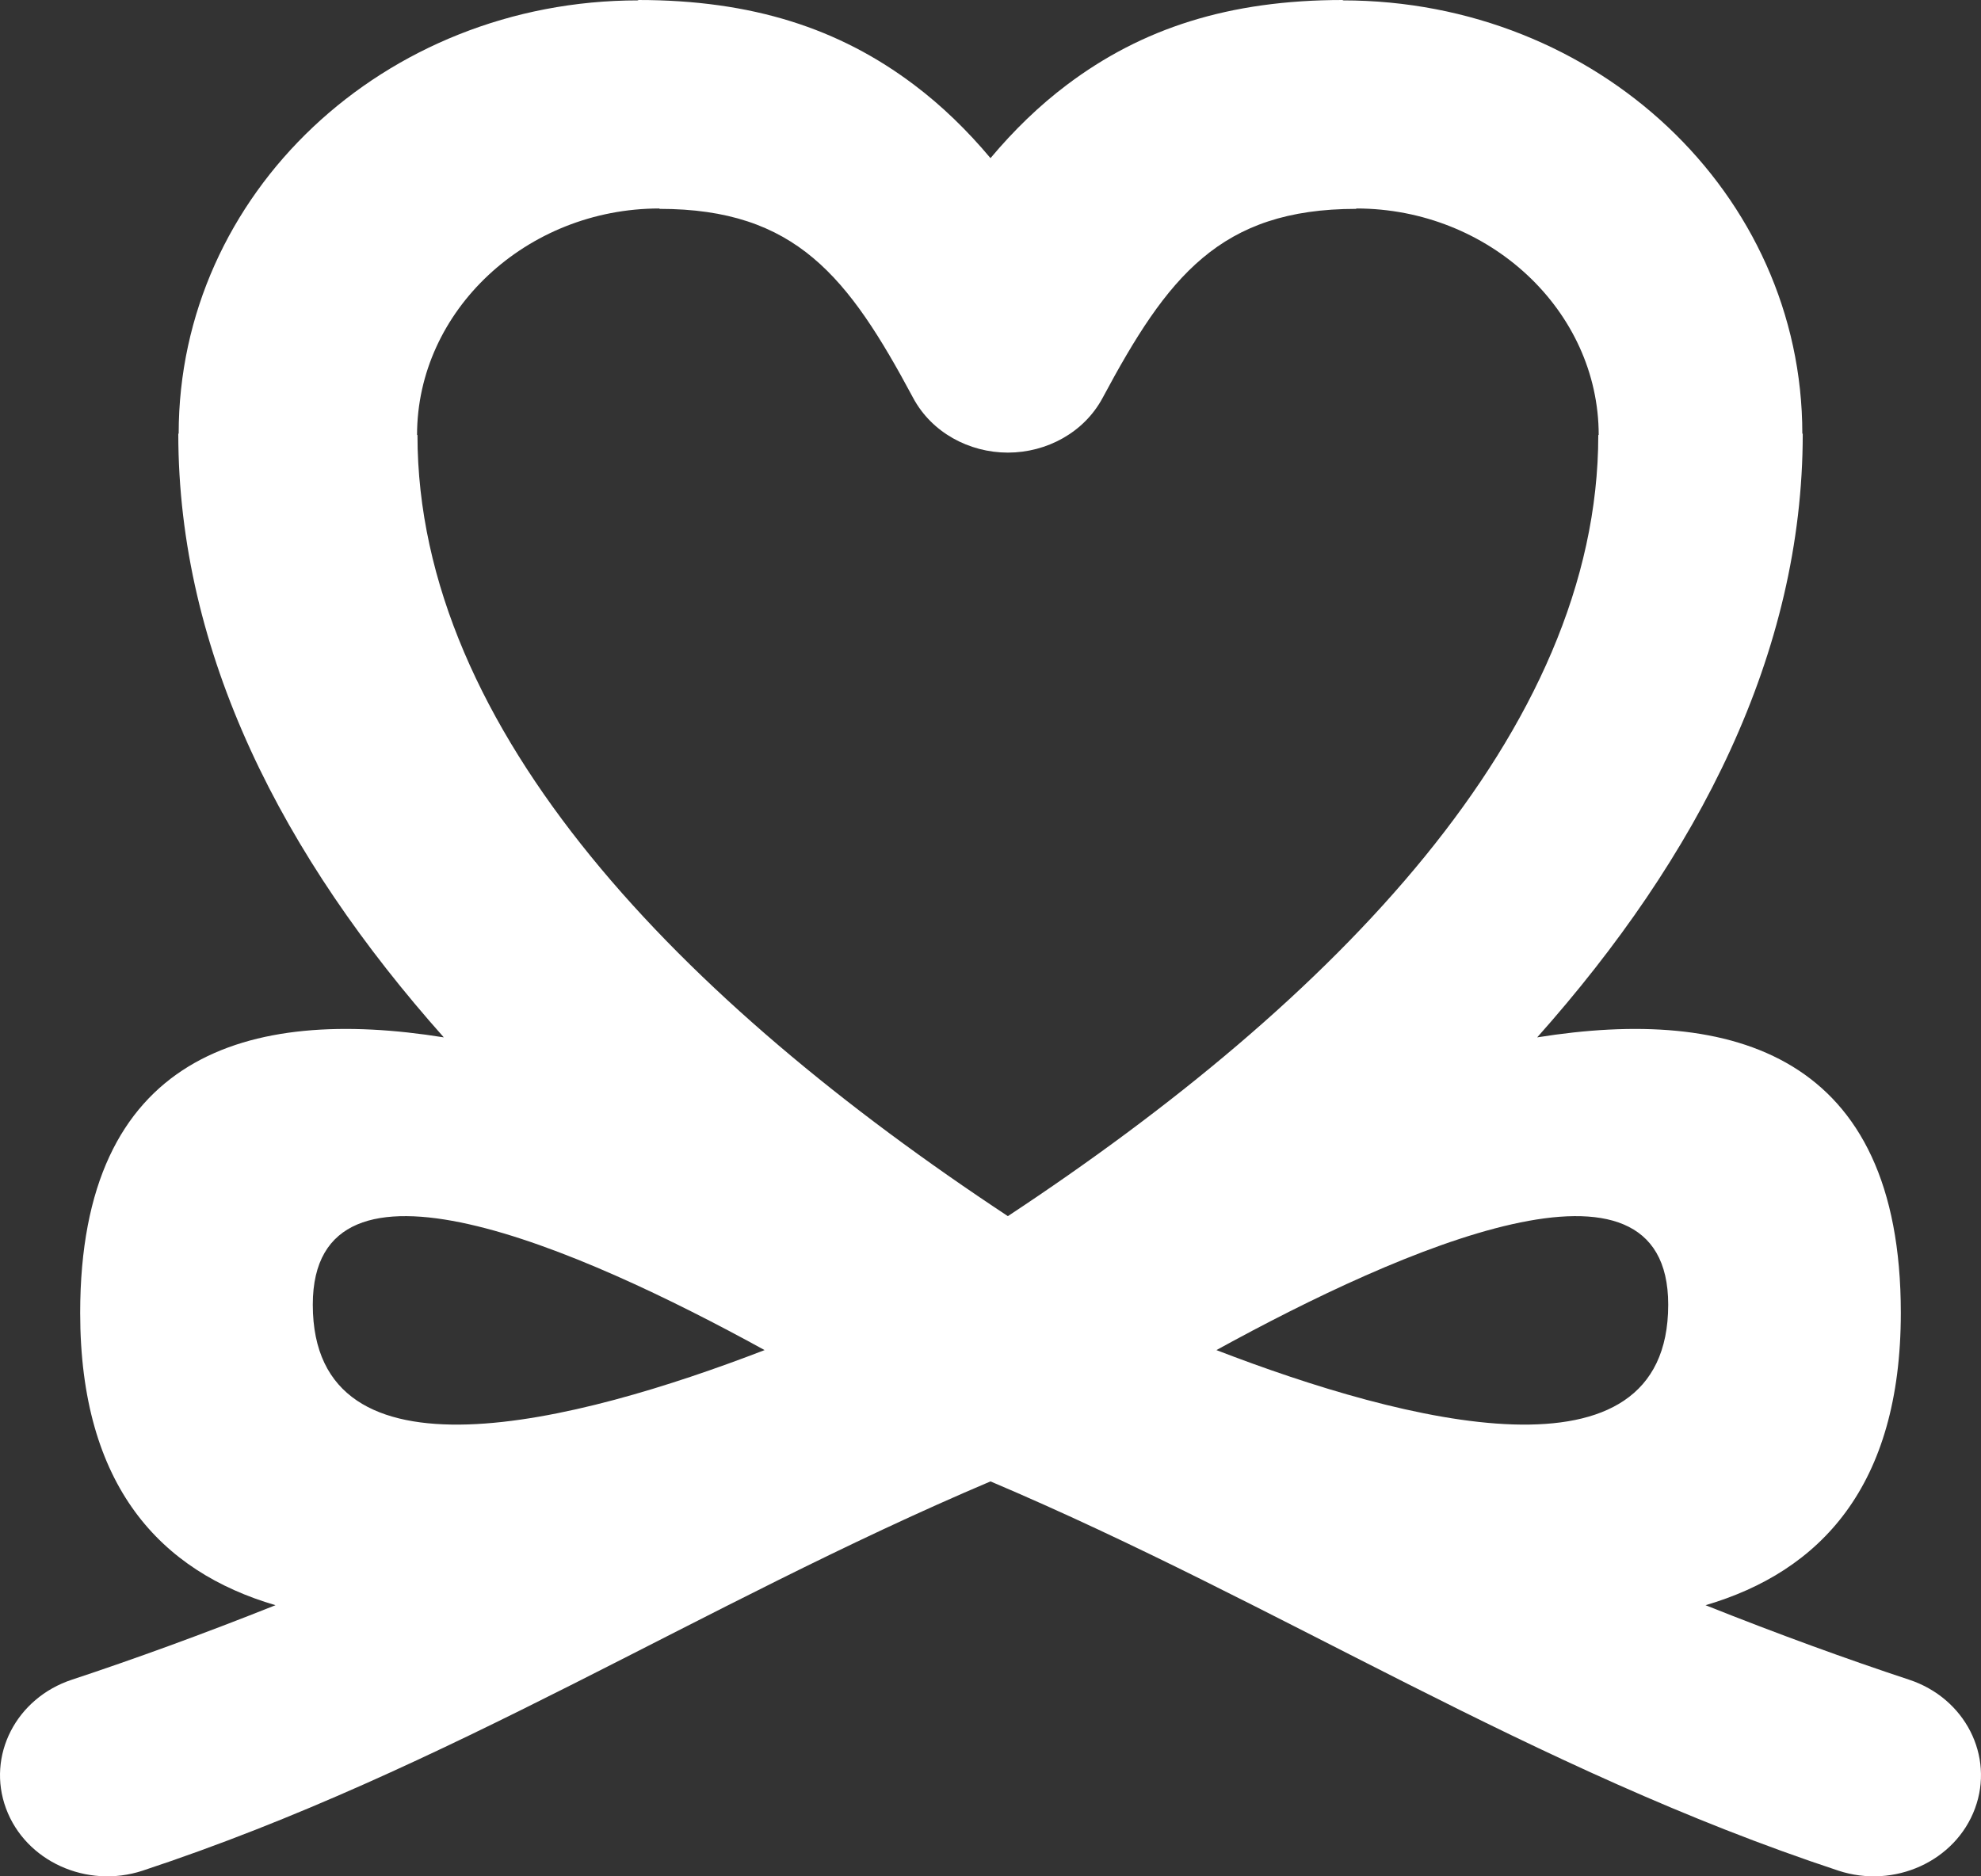
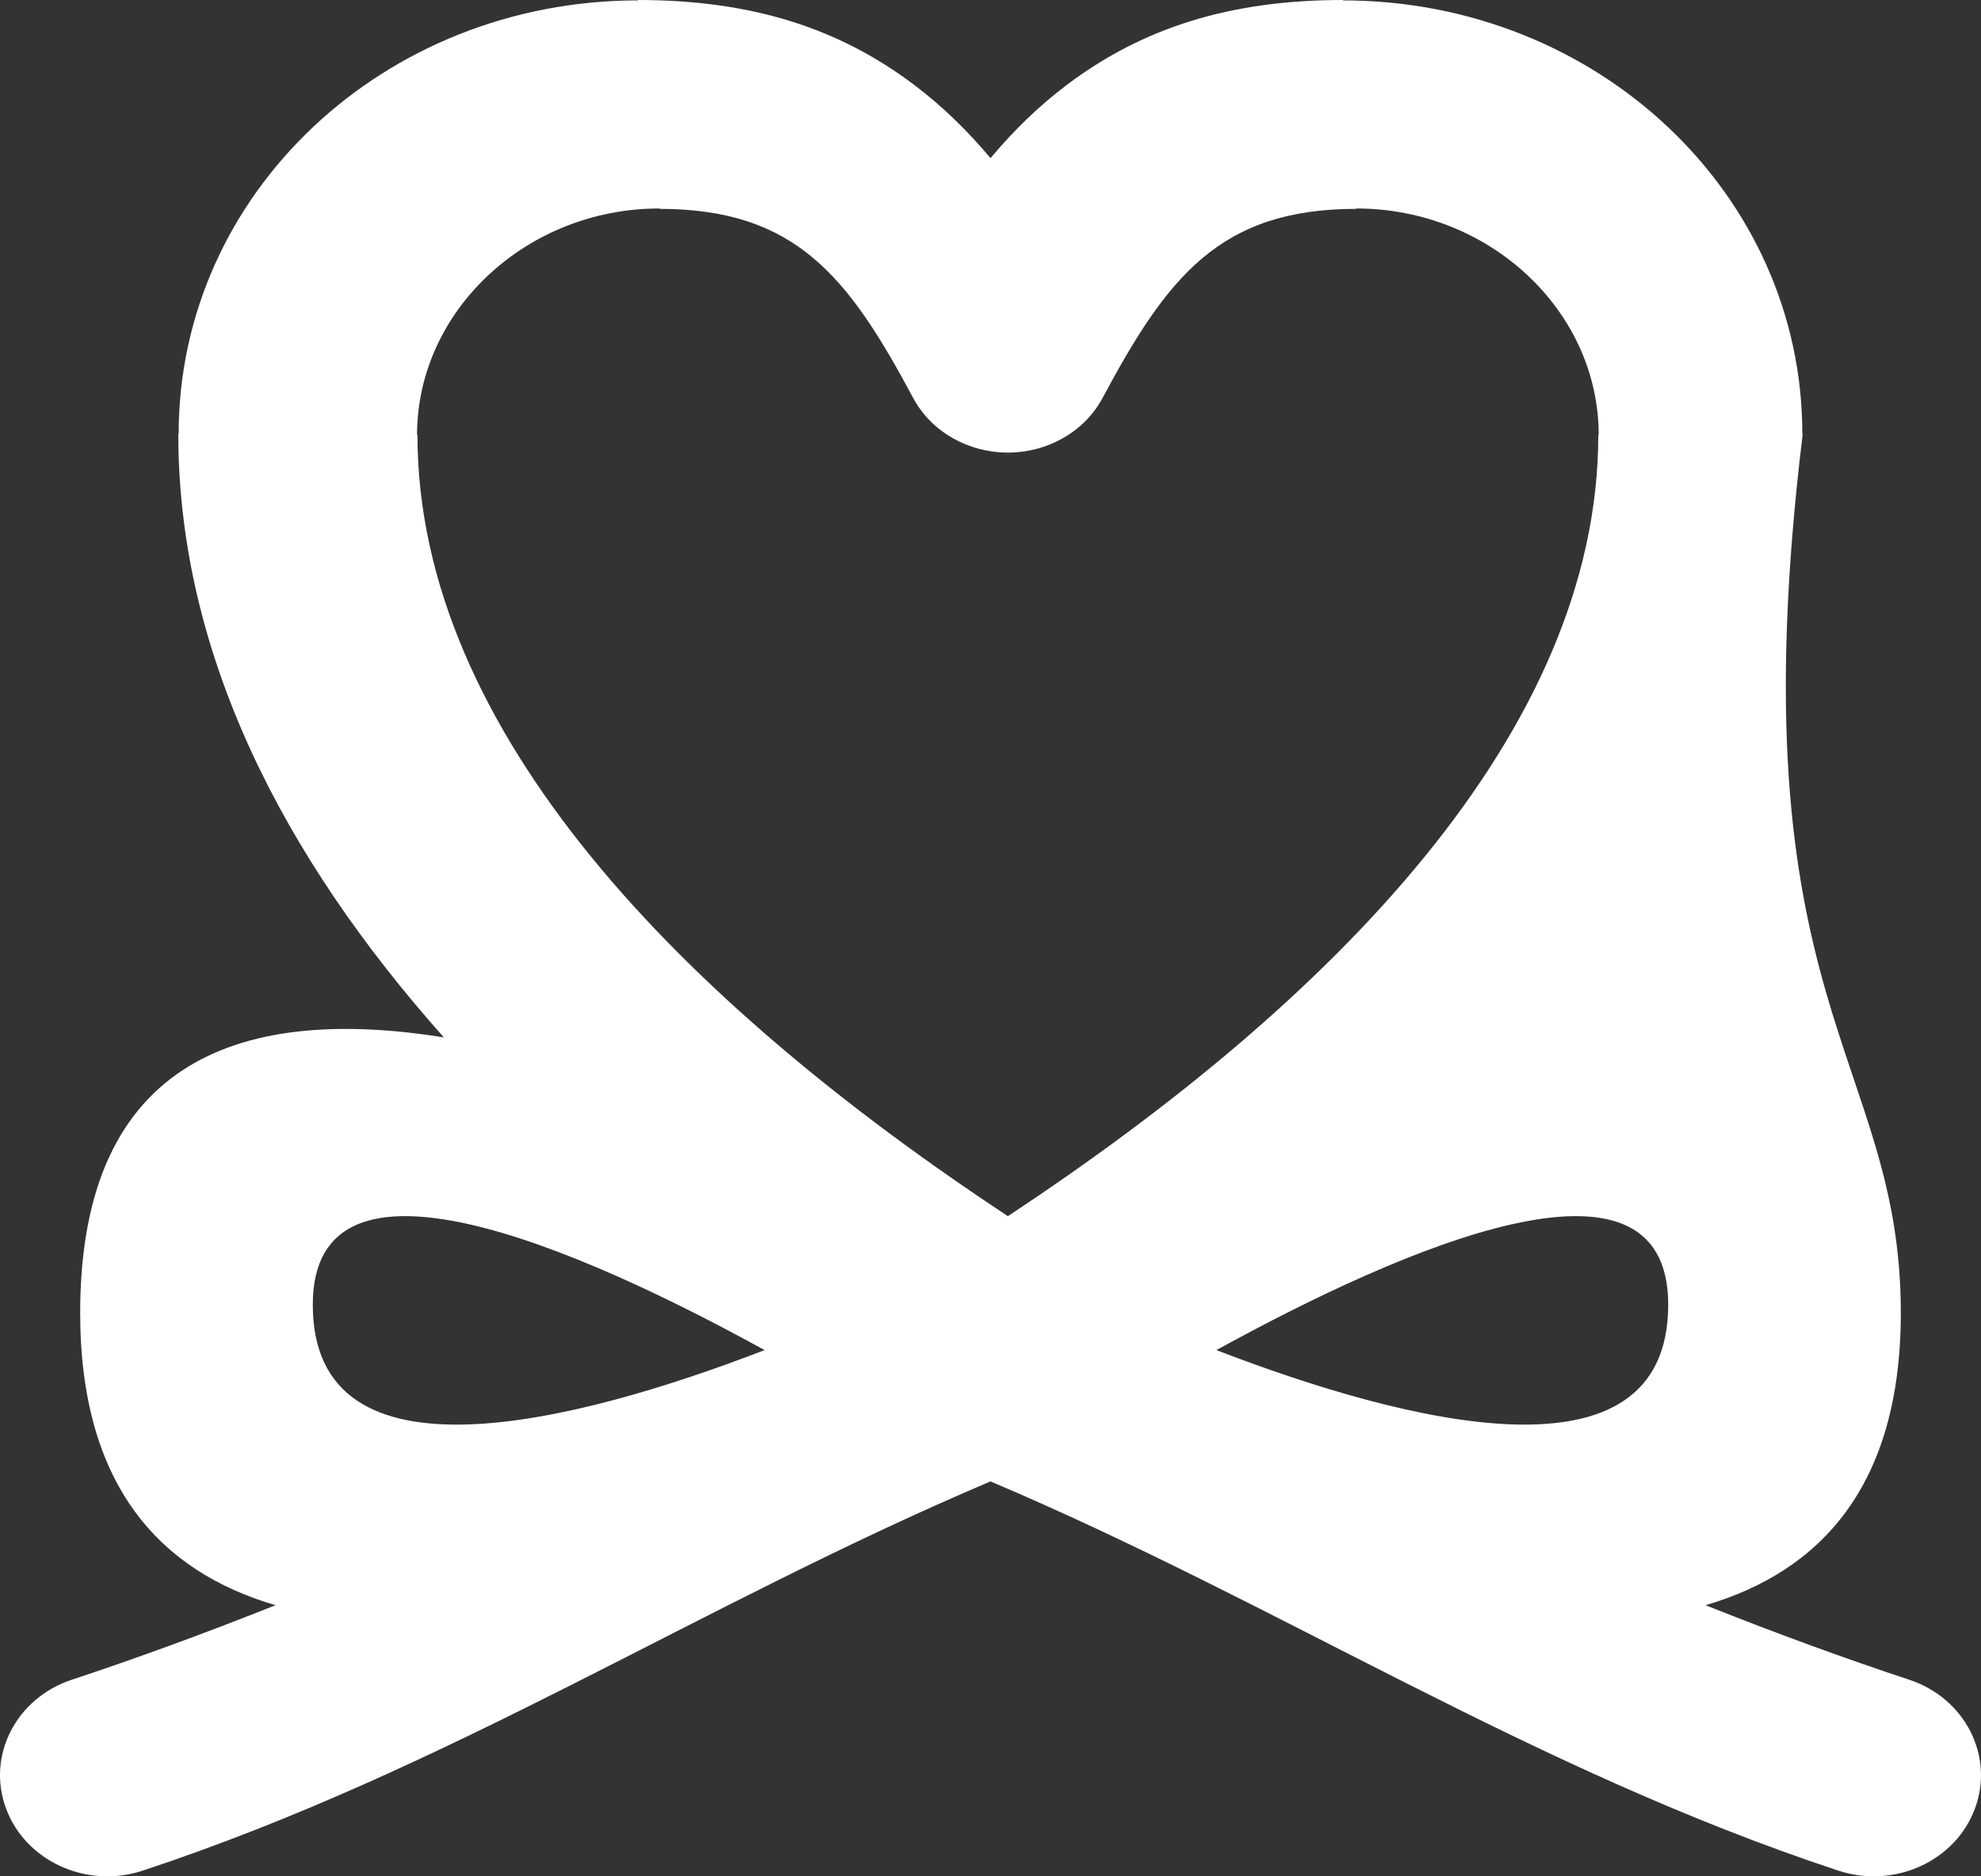
<svg xmlns="http://www.w3.org/2000/svg" width="57px" height="54px" viewBox="0 0 57 54" version="1.1">
  <rect x="0" y="0" width="57" height="54" fill="#333333" stroke="none" />
-   <path d="M28.5 42.634C20.123 46.187 12.96 50.908 4.103 53.837C2.493 54.366 0.734 53.565 0.173 52.047C-0.388 50.529 0.462 48.87 2.071 48.34C3.849 47.752 5.825 47.035 7.927 46.197C4.63 45.23 2.307 42.779 2.307 37.783C2.307 30.349 7.132 28.952 12.77 29.855C8.135 24.646 5.13 18.805 5.13 12.481L5.141 12.481C5.142 5.577 11.042 0.012 18.362 0.011L18.362 0C21.635 0 24.145 0.814 26.304 2.443C27.104 3.046 27.826 3.748 28.5 4.551C29.174 3.748 29.896 3.046 30.696 2.443C32.855 0.814 35.365 0 38.638 0L38.638 0.011C45.958 0.012 51.859 5.577 51.859 12.481L51.871 12.481C51.871 18.805 48.865 24.646 44.23 29.855C49.868 28.952 54.693 30.349 54.693 37.783C54.693 42.779 52.37 45.23 49.074 46.197C51.175 47.035 53.151 47.752 54.929 48.34C56.538 48.87 57.388 50.529 56.827 52.047C56.266 53.565 54.507 54.366 52.898 53.837C44.041 50.908 36.877 46.187 28.5 42.634M48 37.548C48 32.575 40.354 35.911 35 38.855C40.429 40.947 48 42.904 48 37.548M22 38.855C16.646 35.911 9 32.575 9 37.548C9 42.904 16.571 40.947 22 38.855M29 35C38.355 28.825 45.988 21.052 45.988 12.519L46 12.519C46 8.942 42.853 6 39.025 6L39.025 6.011C35.1 6.011 33.589 7.968 31.726 11.451C31.192 12.448 30.117 13.025 29 13.026C27.883 13.025 26.808 12.448 26.274 11.451C24.411 7.968 22.9 6.011 18.975 6.011L18.975 6C15.148 6 12.001 8.942 12 12.519L12.012 12.519C12.012 21.052 19.645 28.825 29 35" id="Fill-53" fill="#FFFFFF" fill-rule="evenodd" stroke="none" />
+   <path d="M28.5 42.634C20.123 46.187 12.96 50.908 4.103 53.837C2.493 54.366 0.734 53.565 0.173 52.047C-0.388 50.529 0.462 48.87 2.071 48.34C3.849 47.752 5.825 47.035 7.927 46.197C4.63 45.23 2.307 42.779 2.307 37.783C2.307 30.349 7.132 28.952 12.77 29.855C8.135 24.646 5.13 18.805 5.13 12.481L5.141 12.481C5.142 5.577 11.042 0.012 18.362 0.011L18.362 0C21.635 0 24.145 0.814 26.304 2.443C27.104 3.046 27.826 3.748 28.5 4.551C29.174 3.748 29.896 3.046 30.696 2.443C32.855 0.814 35.365 0 38.638 0L38.638 0.011C45.958 0.012 51.859 5.577 51.859 12.481L51.871 12.481C49.868 28.952 54.693 30.349 54.693 37.783C54.693 42.779 52.37 45.23 49.074 46.197C51.175 47.035 53.151 47.752 54.929 48.34C56.538 48.87 57.388 50.529 56.827 52.047C56.266 53.565 54.507 54.366 52.898 53.837C44.041 50.908 36.877 46.187 28.5 42.634M48 37.548C48 32.575 40.354 35.911 35 38.855C40.429 40.947 48 42.904 48 37.548M22 38.855C16.646 35.911 9 32.575 9 37.548C9 42.904 16.571 40.947 22 38.855M29 35C38.355 28.825 45.988 21.052 45.988 12.519L46 12.519C46 8.942 42.853 6 39.025 6L39.025 6.011C35.1 6.011 33.589 7.968 31.726 11.451C31.192 12.448 30.117 13.025 29 13.026C27.883 13.025 26.808 12.448 26.274 11.451C24.411 7.968 22.9 6.011 18.975 6.011L18.975 6C15.148 6 12.001 8.942 12 12.519L12.012 12.519C12.012 21.052 19.645 28.825 29 35" id="Fill-53" fill="#FFFFFF" fill-rule="evenodd" stroke="none" />
</svg>